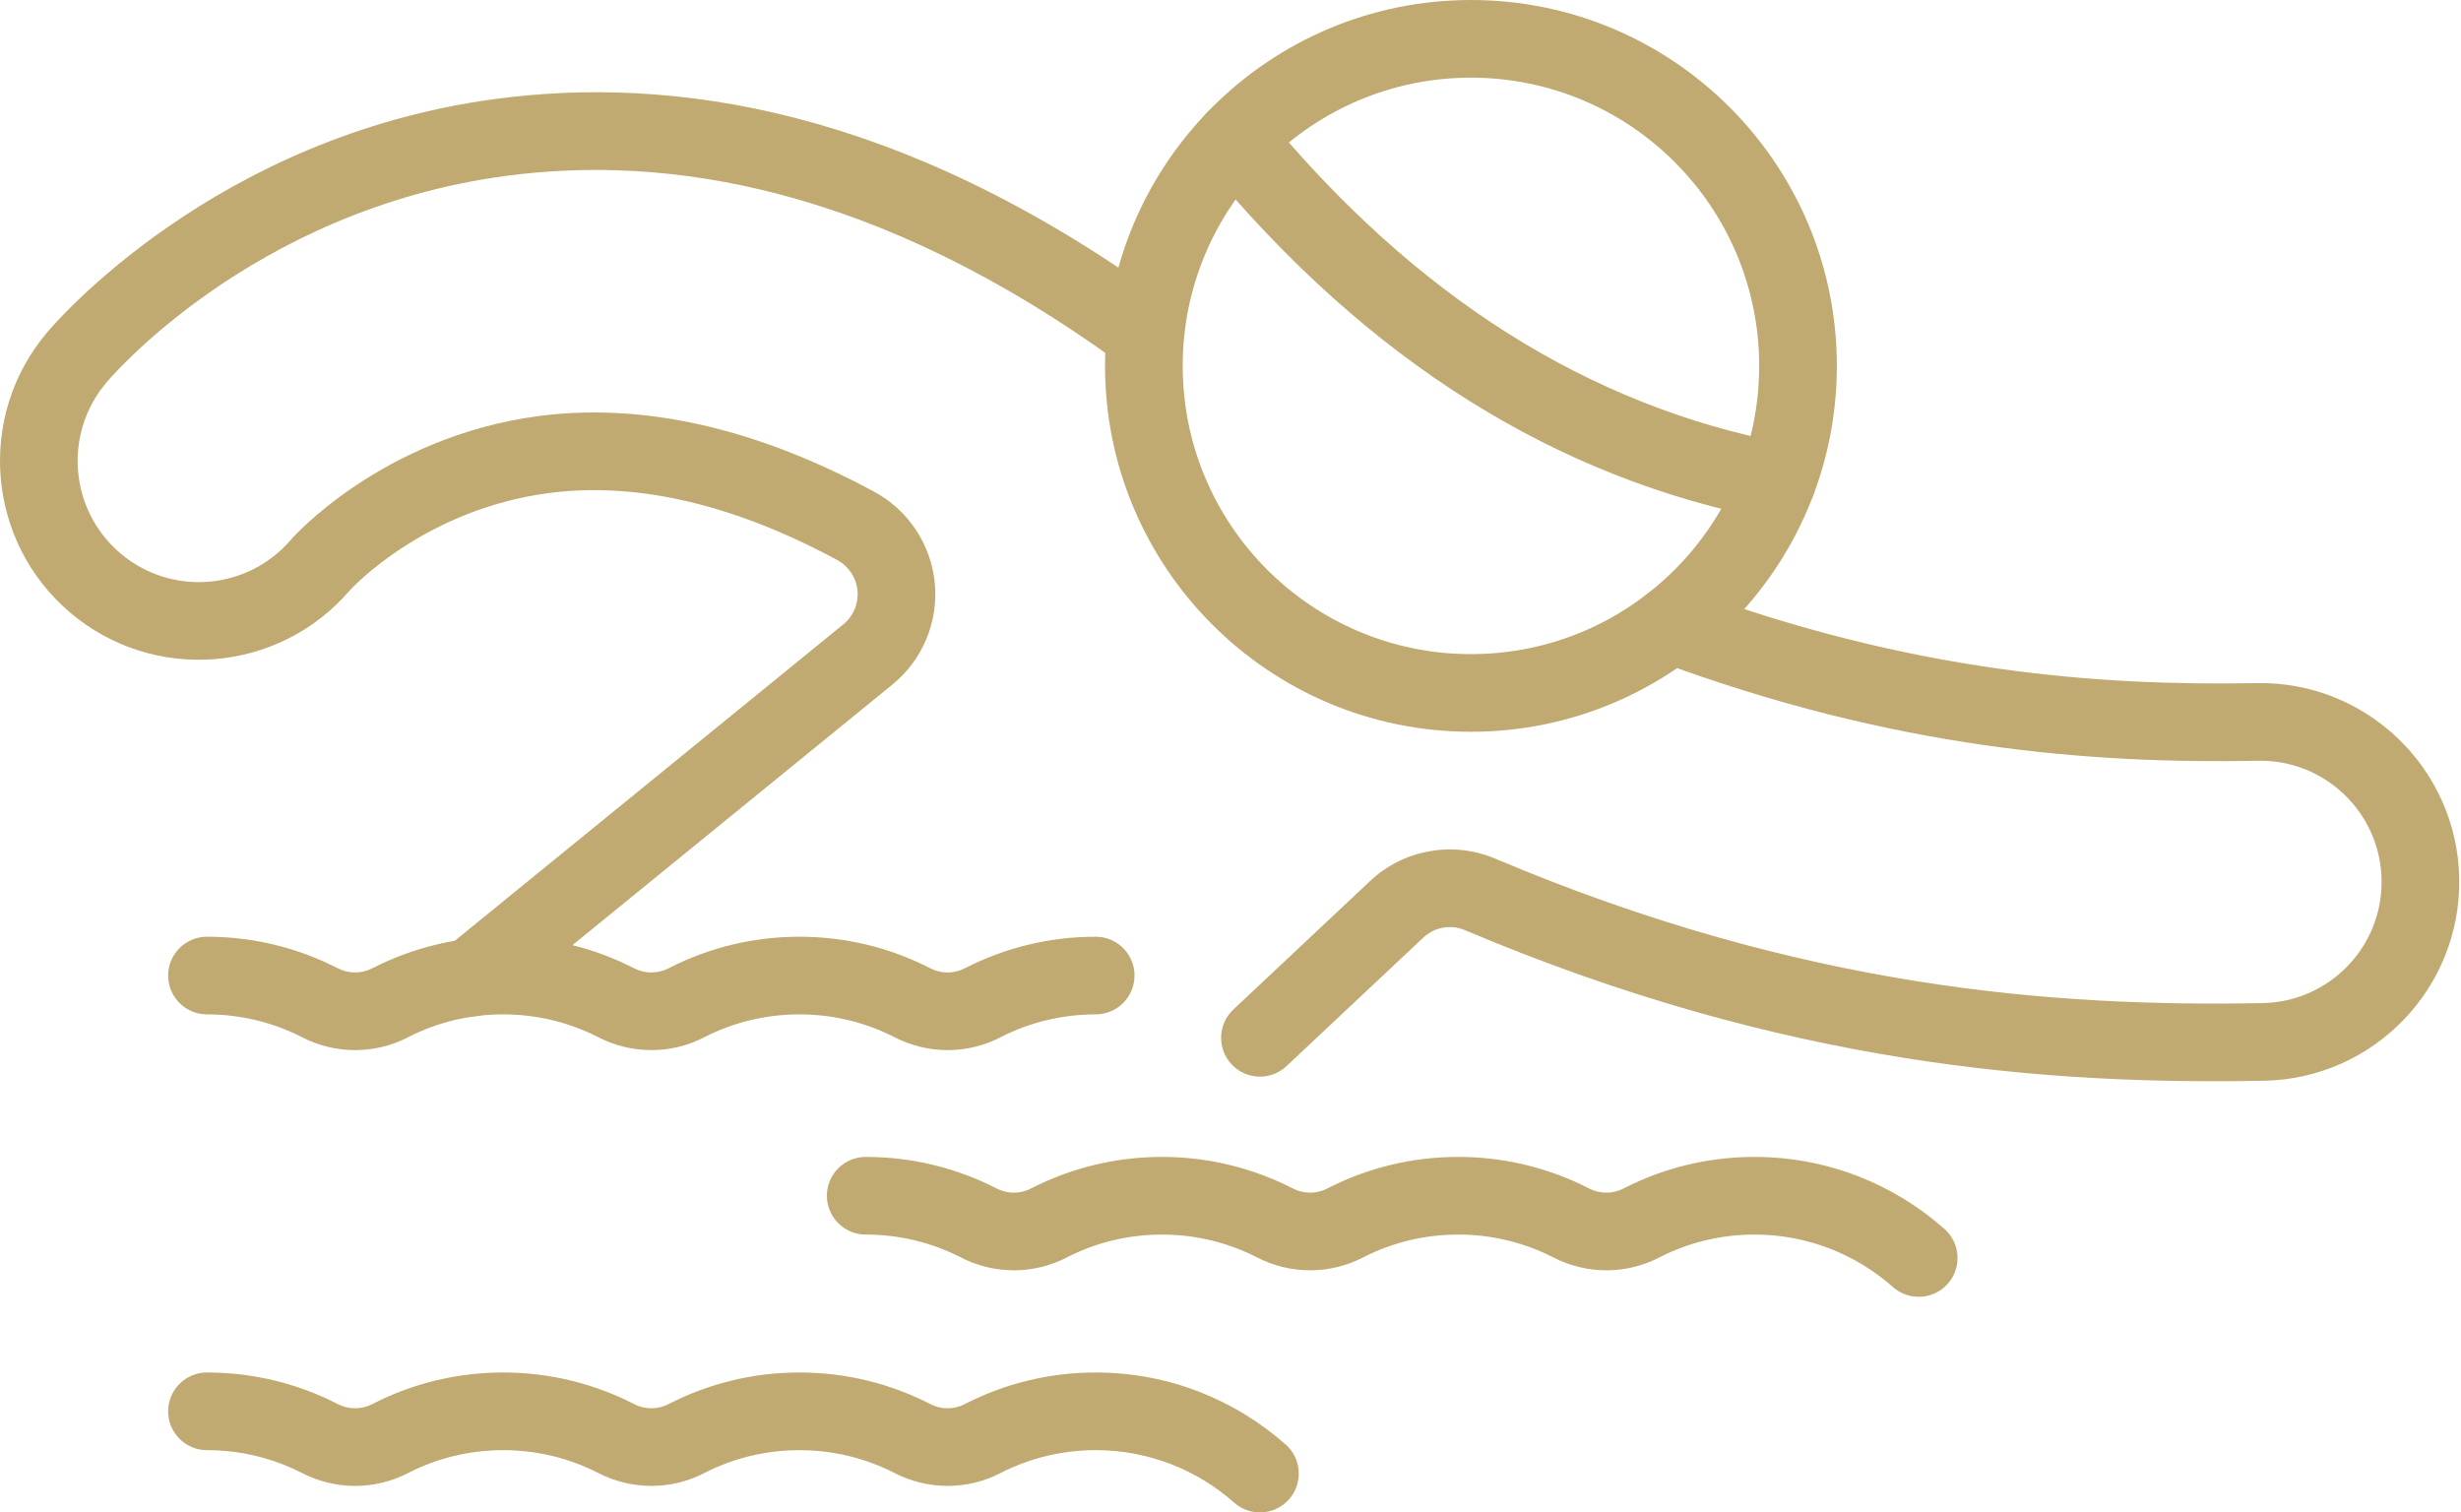
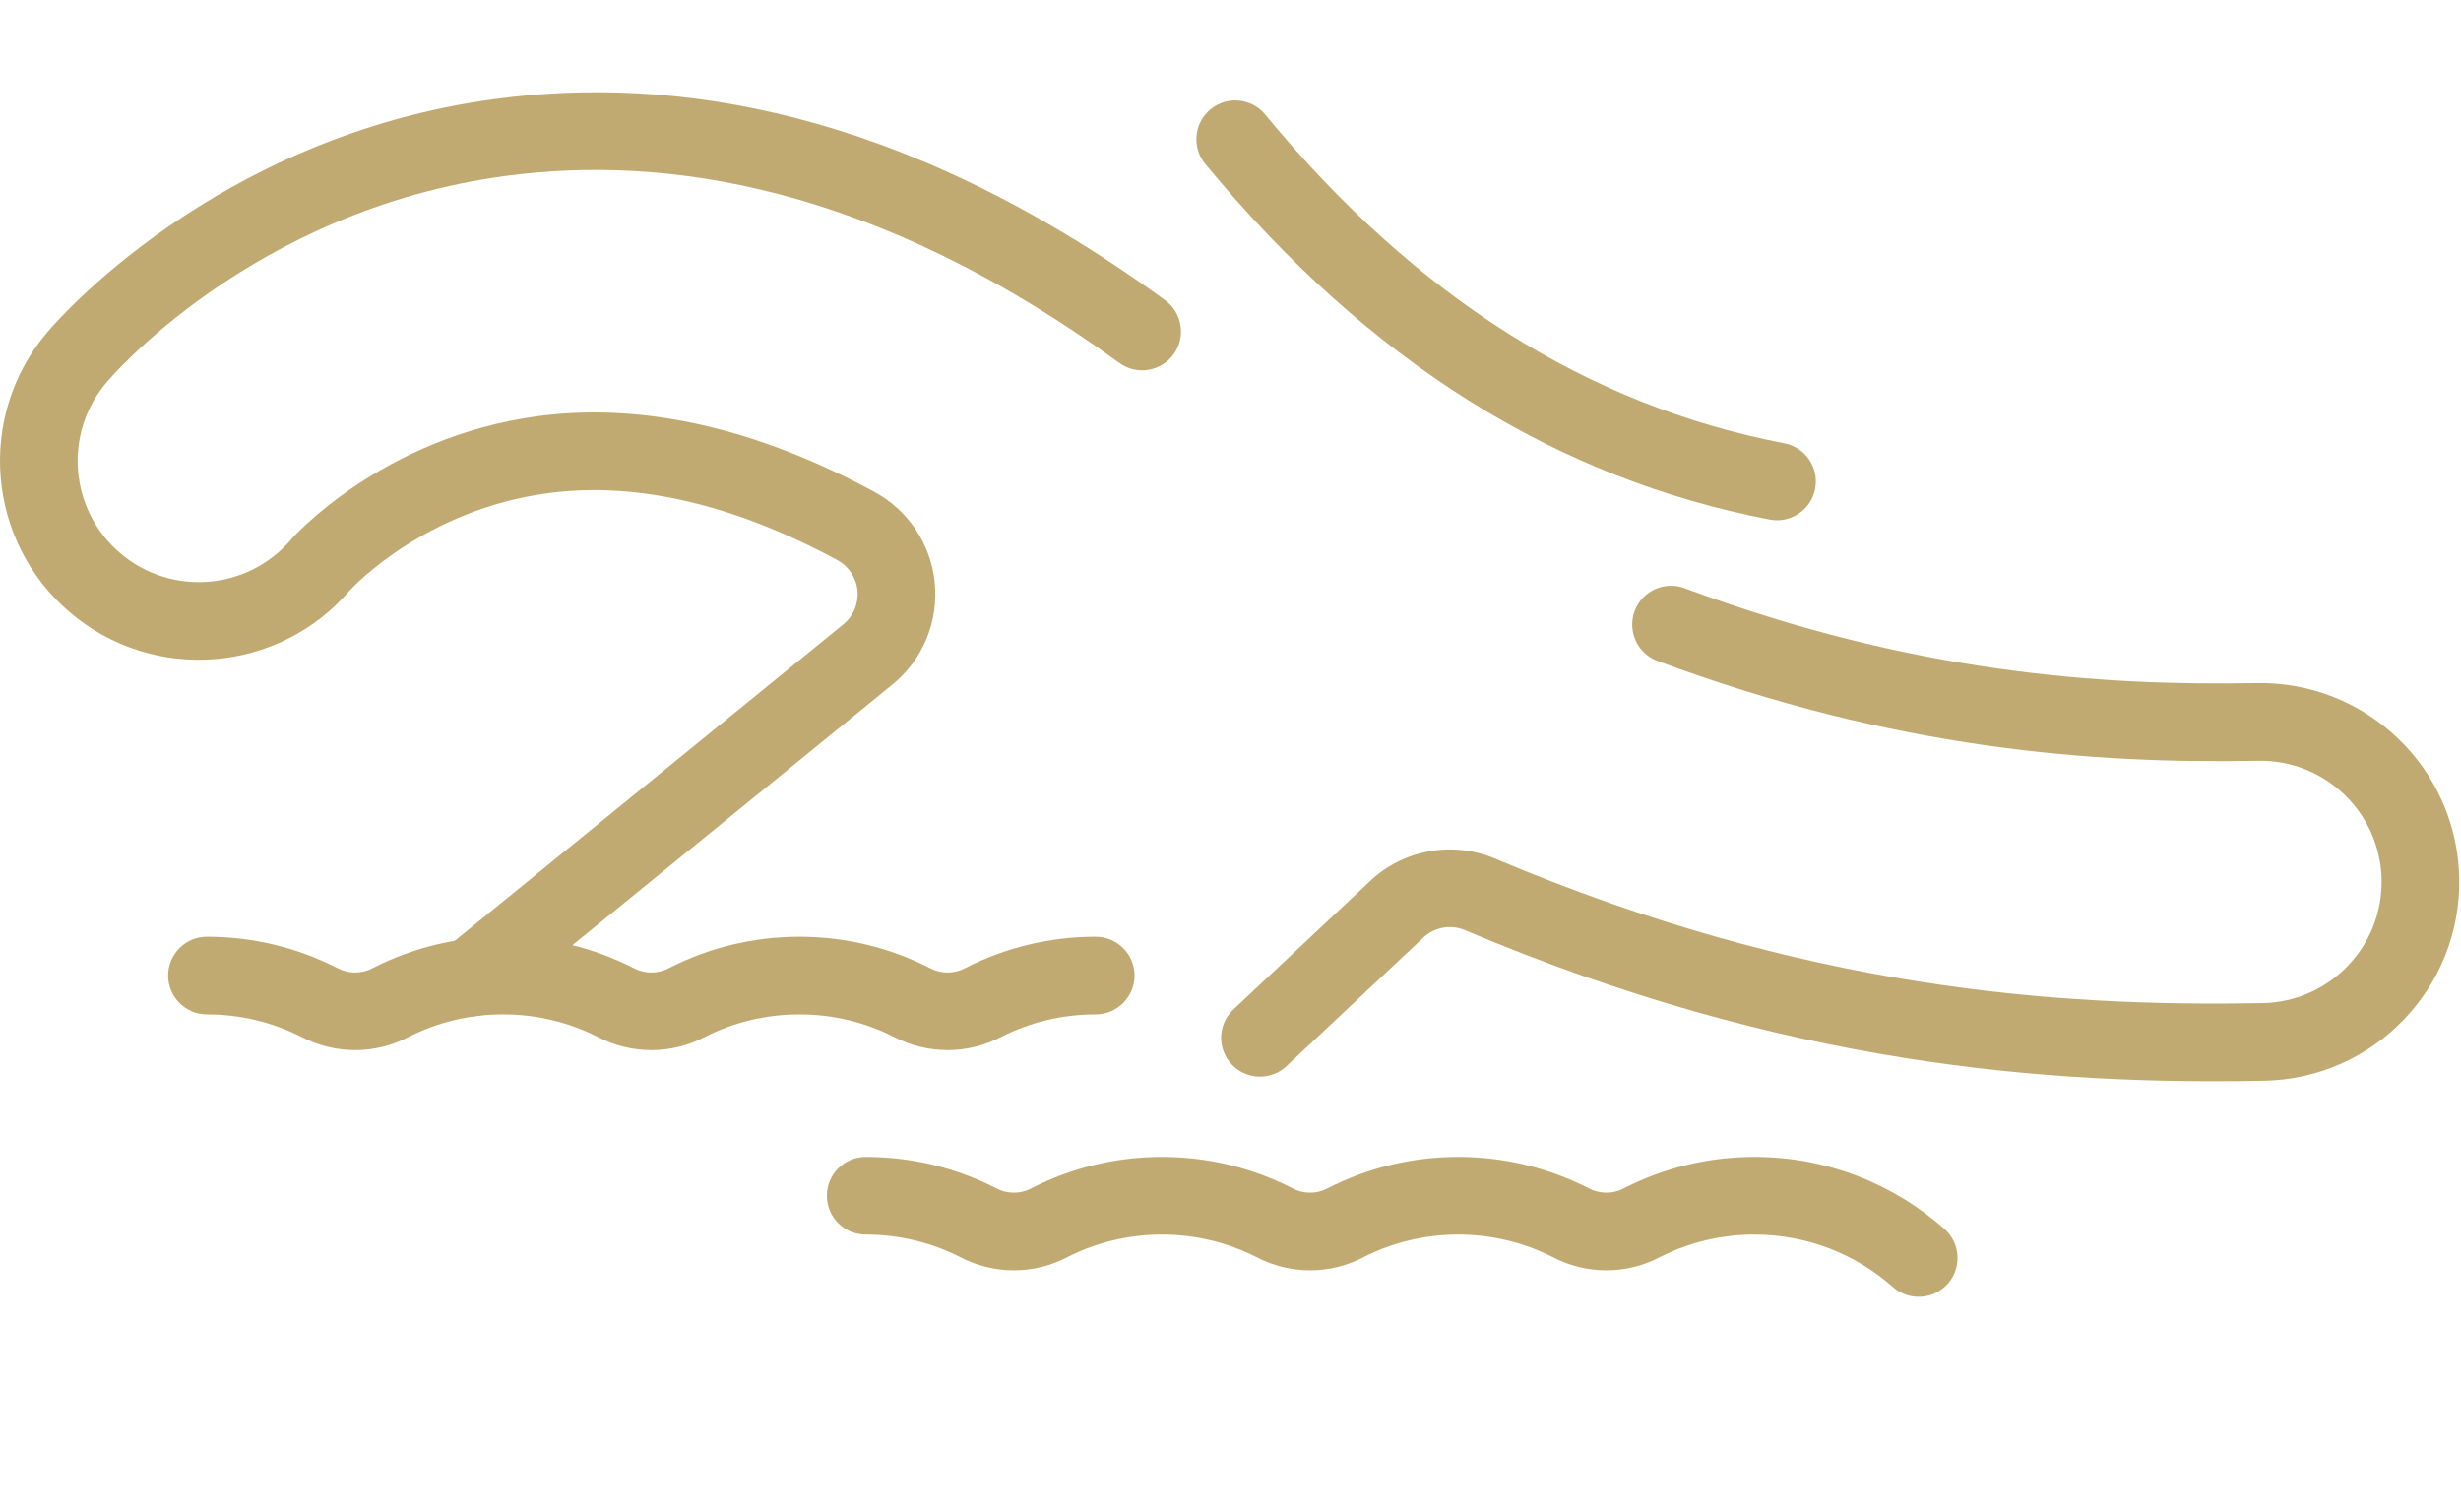
<svg xmlns="http://www.w3.org/2000/svg" width="947" height="582" viewBox="0 0 947 582" fill="none">
  <path fill-rule="evenodd" clip-rule="evenodd" d="M637.813 254.345C729.009 288.293 804.995 293.961 868.927 292.756C894.657 292.268 915.944 312.768 916.432 338.498C916.92 364.229 896.42 385.516 870.69 386.004C790.829 387.508 693.836 380.525 575.305 330.39C575.295 330.39 575.295 330.39 575.295 330.39C558.968 323.507 540.112 326.893 527.212 339.036C507.538 357.475 474.586 388.485 474.586 388.485C468.579 394.133 468.3 403.596 473.948 409.603C479.606 415.609 489.07 415.898 495.066 410.24C495.066 410.24 527.989 379.26 547.672 360.822C547.682 360.812 547.682 360.802 547.692 360.802C551.986 356.758 558.251 355.632 563.68 357.923C687.092 410.121 788.09 417.452 871.248 415.878C913.474 415.091 947.113 380.157 946.317 337.931C945.52 295.714 910.585 262.075 868.359 262.872C807.475 264.017 735.095 258.668 648.232 226.333C640.502 223.455 631.896 227.399 629.017 235.129C626.138 242.849 630.083 251.466 637.813 254.345ZM190.706 387.787C190.706 387.787 290.719 306.333 343.394 263.43C355.069 253.926 361.195 239.184 359.691 224.192C358.197 209.24 349.301 196.041 336.023 189.028C285.589 161.893 242.496 155.418 207.103 160.13C146.807 168.149 112.3 207.277 112.3 207.277C112.221 207.367 112.141 207.467 112.061 207.556C95.406 227.18 65.96 229.591 46.336 212.935C26.702 196.29 24.292 166.834 40.947 147.21C40.987 147.16 41.027 147.111 41.067 147.061C41.067 147.061 96.272 80.778 194.81 67.669C256.501 59.47 336.69 71.294 430.716 139.659C437.38 144.511 446.734 143.036 451.585 136.362C456.436 129.698 454.952 120.344 448.288 115.493C345.815 40.982 258.105 29.108 190.866 38.053C82.416 52.468 20.855 124.648 18.136 127.905C-9.159 160.1 -5.194 208.413 26.991 235.727C59.127 262.991 107.32 259.106 134.674 227.1C136.138 225.507 163.89 196.021 211.048 189.755C241.519 185.701 278.466 191.987 321.898 215.356C321.938 215.386 321.987 215.406 322.037 215.436C326.48 217.767 329.458 222.179 329.956 227.17C330.455 232.171 328.412 237.082 324.518 240.249L171.83 364.607C165.434 369.817 164.478 379.24 169.688 385.636C174.888 392.031 184.311 392.987 190.706 387.787Z" fill="#C0AA71" />
-   <path fill-rule="evenodd" clip-rule="evenodd" d="M566.021 0C488.312 0 425.227 63.095 425.227 140.804C425.227 218.513 488.312 281.598 566.021 281.598C643.739 281.598 706.825 218.513 706.825 140.804C706.825 63.095 643.739 0 566.021 0ZM566.021 29.884C627.243 29.884 676.941 79.581 676.941 140.804C676.941 202.017 627.243 251.714 566.021 251.714C504.808 251.714 455.111 202.017 455.111 140.804C455.111 79.581 504.808 29.884 566.021 29.884Z" fill="#C0AA71" />
  <path fill-rule="evenodd" clip-rule="evenodd" d="M686.615 170.577C611.396 156.133 544.745 114.326 486.849 44.088C481.6 37.723 472.176 36.816 465.811 42.056C459.445 47.305 458.539 56.729 463.789 63.094C526.645 139.349 599.323 184.244 680.986 199.924C689.085 201.478 696.915 196.168 698.469 188.07C700.033 179.961 694.713 172.131 686.615 170.577Z" fill="#C0AA71" />
  <path fill-rule="evenodd" clip-rule="evenodd" d="M79.637 390.347C92.657 390.347 104.959 393.435 115.847 398.944C128.946 405.827 144.436 405.807 157.386 398.954C168.204 393.465 180.556 390.347 193.635 390.347C206.655 390.347 218.957 393.435 229.845 398.944C242.944 405.827 258.434 405.807 271.384 398.954C282.202 393.465 294.554 390.347 307.633 390.347C320.653 390.347 332.955 393.435 343.843 398.944C356.942 405.827 372.432 405.807 385.382 398.954C396.2 393.465 408.552 390.347 421.631 390.347C429.879 390.347 436.573 383.643 436.573 375.405C436.573 367.157 429.879 360.463 421.631 360.463C403.651 360.463 386.677 364.766 371.665 372.397C371.585 372.446 371.506 372.486 371.426 372.526C367.172 374.787 362.072 374.787 357.829 372.526C357.749 372.486 357.669 372.446 357.6 372.417C342.588 364.776 325.614 360.463 307.633 360.463C289.653 360.463 272.679 364.766 257.667 372.397C257.587 372.446 257.508 372.486 257.428 372.526C253.174 374.787 248.074 374.787 243.831 372.526C243.751 372.486 243.671 372.446 243.602 372.417C228.59 364.776 211.616 360.463 193.635 360.463C175.655 360.463 158.681 364.766 143.669 372.397C143.589 372.446 143.51 372.486 143.43 372.526C139.177 374.787 134.076 374.787 129.833 372.526C129.753 372.486 129.673 372.446 129.604 372.417C114.592 364.776 97.618 360.463 79.637 360.463C71.389 360.463 64.695 367.157 64.695 375.405C64.695 383.643 71.389 390.347 79.637 390.347Z" fill="#C0AA71" />
  <path fill-rule="evenodd" clip-rule="evenodd" d="M333.126 475.077C346.145 475.077 358.457 478.166 369.335 483.674C382.434 490.557 397.934 490.538 410.884 483.684C421.702 478.195 434.054 475.077 447.124 475.077C460.143 475.077 472.455 478.166 483.333 483.674C496.432 490.557 511.932 490.538 524.882 483.684C535.7 478.195 548.052 475.077 561.122 475.077C574.141 475.077 586.453 478.166 597.331 483.674C610.43 490.557 625.93 490.538 638.88 483.684C649.698 478.195 662.05 475.077 675.12 475.077C695.56 475.077 714.218 482.708 728.413 495.279C734.589 500.748 744.042 500.17 749.511 494.004C754.98 487.828 754.402 478.375 748.226 472.906C728.762 455.663 703.151 445.193 675.12 445.193C657.149 445.193 640.165 449.497 625.163 457.127C625.084 457.167 624.994 457.217 624.914 457.257C620.671 459.518 615.57 459.518 611.317 457.257C611.237 457.217 611.168 457.177 611.088 457.137C596.086 449.507 579.102 445.193 561.122 445.193C543.151 445.193 526.167 449.497 511.165 457.127C511.086 457.167 510.996 457.217 510.916 457.257C506.673 459.518 501.572 459.518 497.319 457.257C497.249 457.217 497.17 457.177 497.09 457.137C482.088 449.507 465.104 445.193 447.124 445.193C429.153 445.193 412.169 449.497 397.167 457.127C397.088 457.167 396.998 457.217 396.918 457.257C392.675 459.518 387.575 459.518 383.321 457.257C383.251 457.217 383.172 457.177 383.092 457.137C368.09 449.507 351.106 445.193 333.126 445.193C324.878 445.193 318.184 451.887 318.184 460.135C318.184 468.373 324.878 475.077 333.126 475.077Z" fill="#C0AA71" />
-   <path fill-rule="evenodd" clip-rule="evenodd" d="M79.637 558.036C92.657 558.036 104.959 561.134 115.847 566.643C128.946 573.526 144.436 573.506 157.386 566.653C168.204 561.164 180.556 558.036 193.635 558.036C206.655 558.036 218.957 561.134 229.845 566.643C242.944 573.526 258.434 573.506 271.384 566.653C282.202 561.164 294.554 558.036 307.633 558.036C320.653 558.036 332.955 561.134 343.843 566.643C356.942 573.526 372.432 573.506 385.382 566.653C396.2 561.164 408.552 558.036 421.631 558.036C442.062 558.036 460.73 565.677 474.925 578.248C481.101 583.717 490.544 583.139 496.013 576.963C501.482 570.797 500.914 561.344 494.738 555.875C475.263 538.632 449.663 528.152 421.631 528.152C403.651 528.152 386.677 532.466 371.665 540.096C371.585 540.136 371.506 540.186 371.426 540.226C367.172 542.487 362.072 542.487 357.829 540.226C357.749 540.186 357.669 540.146 357.6 540.106C342.588 532.466 325.614 528.152 307.633 528.152C289.653 528.152 272.679 532.466 257.667 540.096C257.587 540.136 257.508 540.186 257.428 540.226C253.174 542.487 248.074 542.487 243.831 540.226C243.751 540.186 243.671 540.146 243.602 540.106C228.59 532.466 211.616 528.152 193.635 528.152C175.655 528.152 158.681 532.466 143.669 540.096C143.589 540.136 143.51 540.186 143.43 540.226C139.177 542.487 134.076 542.487 129.833 540.226C129.753 540.186 129.673 540.146 129.604 540.106C114.592 532.466 97.618 528.152 79.637 528.152C71.389 528.152 64.695 534.846 64.695 543.094C64.695 551.342 71.389 558.036 79.637 558.036Z" fill="#C0AA71" />
</svg>